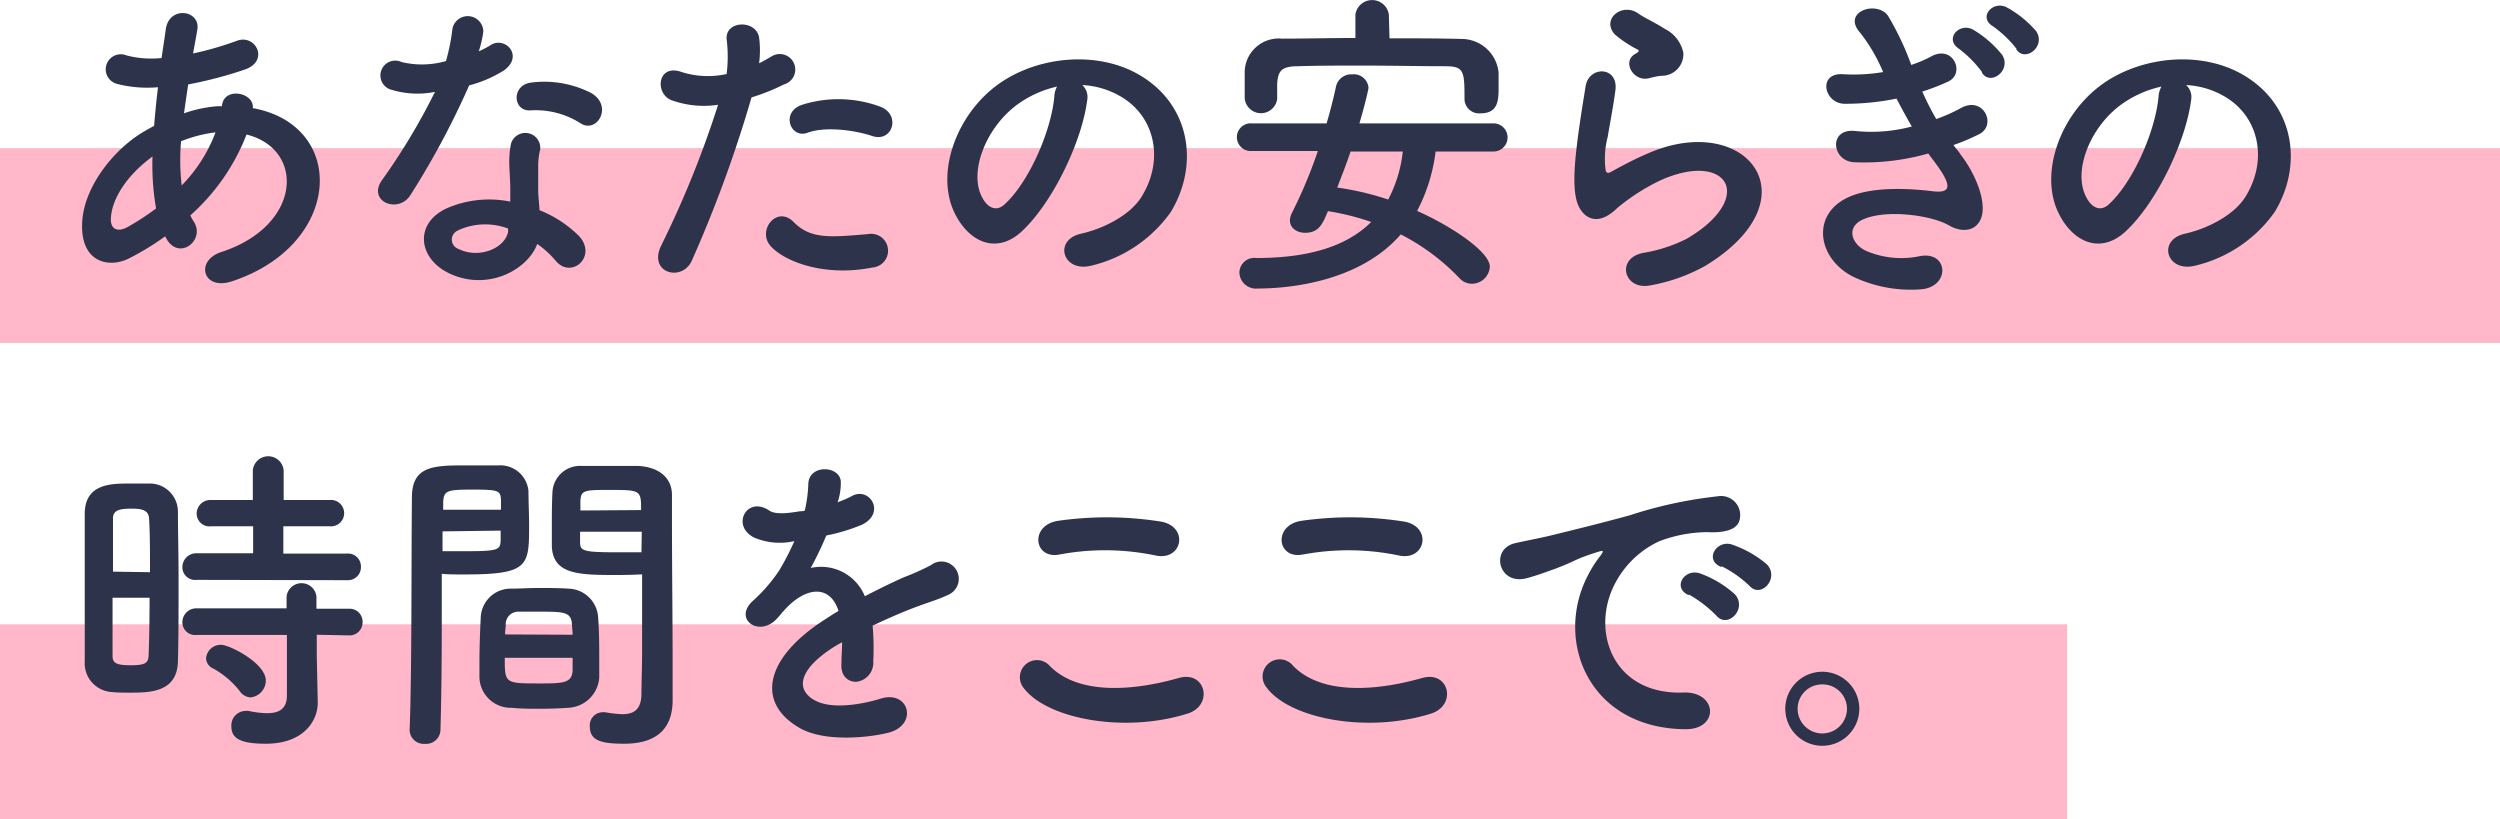
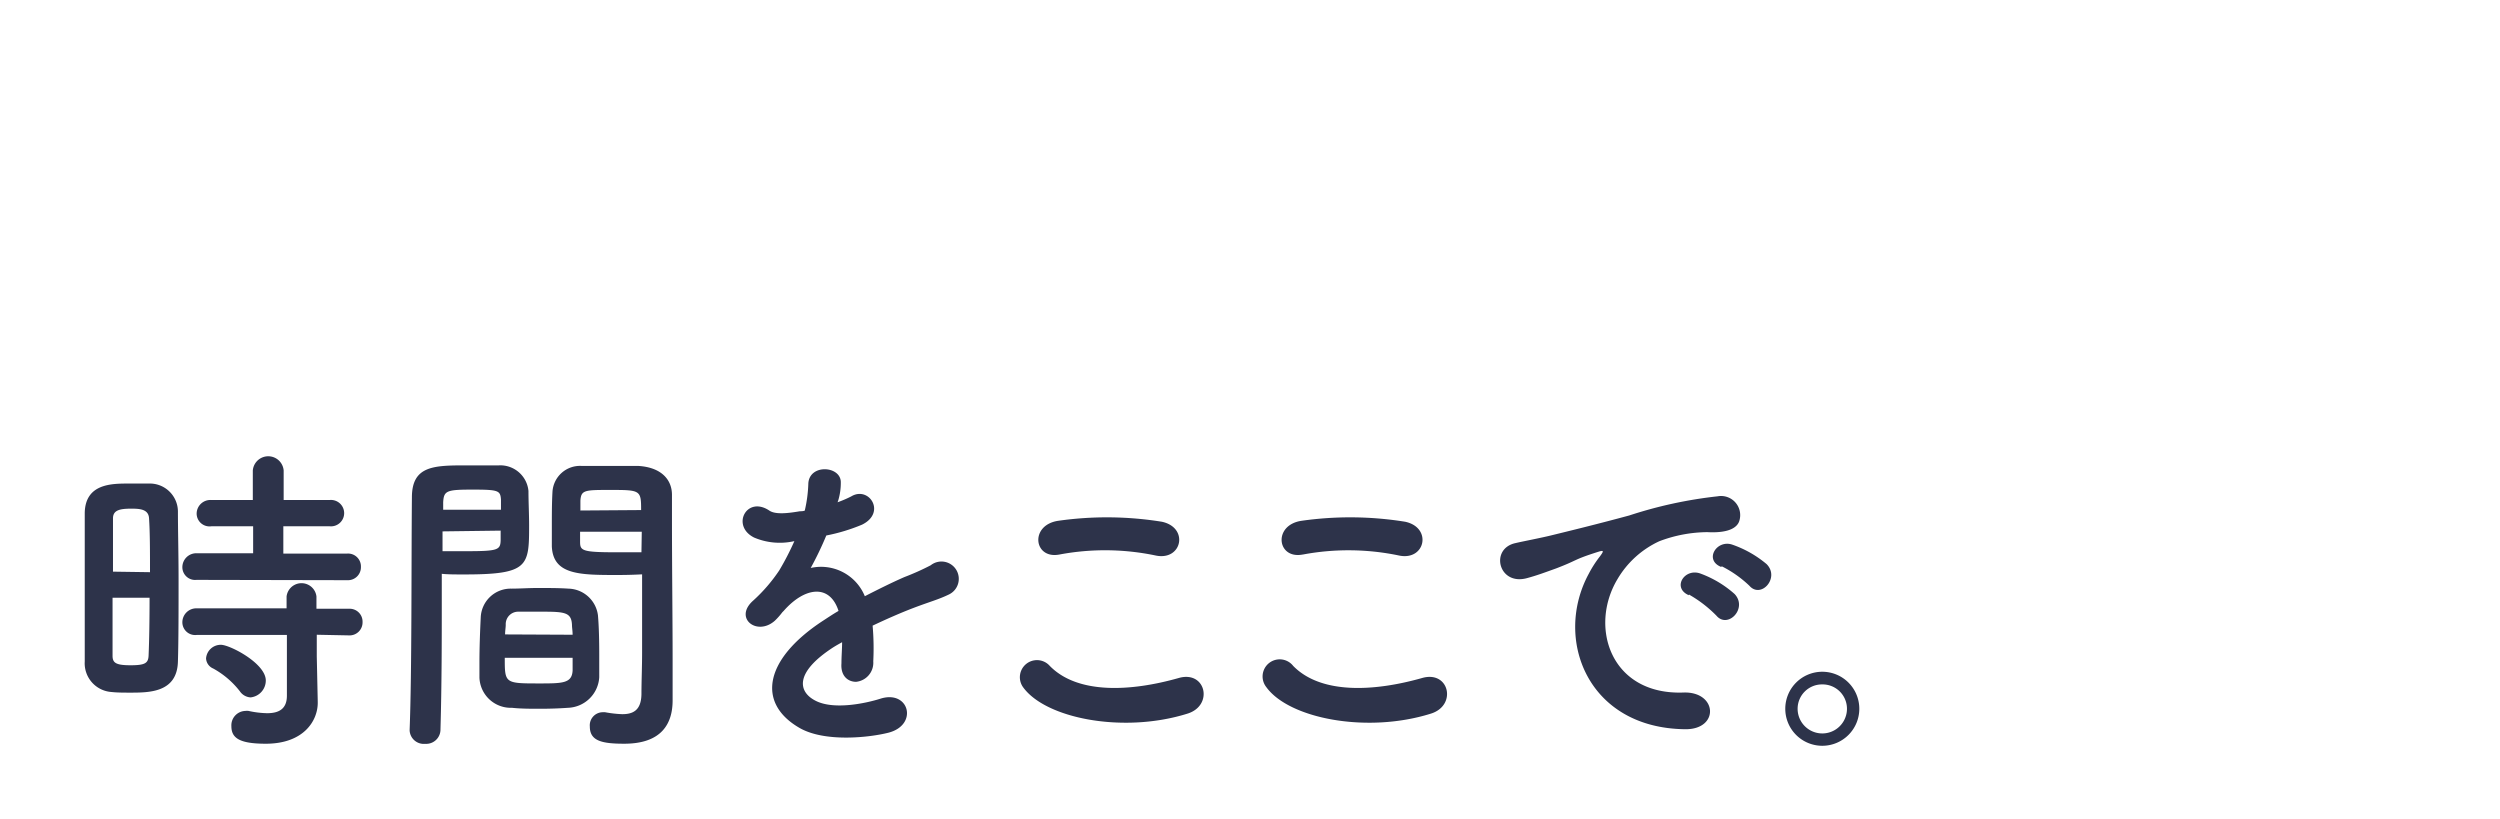
<svg xmlns="http://www.w3.org/2000/svg" width="231" height="75.69">
  <defs>
    <style>.cls-1{fill:#ffb7c9}.cls-2{isolation:isolate}.cls-3{fill:#2d334a}</style>
  </defs>
  <g id="レイヤー_2" data-name="レイヤー 2">
    <g id="文字パーツ">
      <g id="catch_adults">
-         <path id="長方形_1256" data-name="長方形 1256" class="cls-1" d="M0 57.69h191v18H0z" />
-         <path id="長方形_1381" data-name="長方形 1381" class="cls-1" d="M0 13.69h231v18H0z" />
        <g id="あなたの安らぎの_時間をここで_" data-name="あなたの安らぎの 時間をここで" class="cls-2">
          <g class="cls-2">
-             <path class="cls-3" d="M15.26 21.84a25.1 25.1 0 01-3.27 2c-1.86 1-4.71.48-4.38-3.54.24-2.94 2.64-6.21 5.37-7.95q.58-.36 1.26-.72c.09-1.14.21-2.34.36-3.57a11.19 11.19 0 01-3.75-.3 1.39 1.39 0 11.84-2.64 9 9 0 003.24.24c.12-.87.27-1.77.39-2.67.33-2.22 3.24-1.74 2.91.06-.12.75-.27 1.5-.39 2.19a30 30 0 004.05-1.17c1.74-.66 3.06 1.89.69 2.67a37.57 37.57 0 01-5.19 1.36c-.15 1-.27 1.83-.39 2.67a12.06 12.06 0 013.15-.66h.36v-.06c.21-1.77 3-1.2 2.85.24 8.76 1.59 8.31 12.63-1.92 16-2.7.9-3.45-1.89-1-2.7 7.47-2.43 7.77-9.51 2.34-10.86a19.35 19.35 0 01-5.19 7.47 3.84 3.84 0 00.33.6c1.08 1.73-1.43 3.65-2.57 1.5zm-1.17-7.38c-2.37 1.74-3.72 3.87-3.84 5.64-.09 1.2.72 1.32 1.5.9a23.86 23.86 0 002.67-1.74 23.81 23.81 0 01-.33-4.8zm5.73-2.22a12.78 12.78 0 00-3.09.81 20.17 20.17 0 00.06 4.08 14 14 0 003.12-4.89zM36.23 8.31a1.37 1.37 0 11.87-2.58 8 8 0 004.11-.09 19.35 19.35 0 00.6-3 1.44 1.44 0 012.85.27 10.09 10.09 0 01-.42 1.83 9.31 9.31 0 001-.51c1.35-1 3.24.9 1.32 2.28a11.46 11.46 0 01-3.21 1.38A75.81 75.81 0 0137.94 18c-1.11 1.8-4 .63-2.67-1.32a58.55 58.55 0 004.92-8.19 8.21 8.21 0 01-3.96-.18zm5.16 16.89c-2.79-1.41-3.12-4.65 0-6a9.81 9.81 0 015.76-.57v-1.08c0-.75-.06-1.5-.09-2.25a9 9 0 01.15-2 1.38 1.38 0 012.7.54 6 6 0 00-.18 1.41v2.31c0 .57.09 1.2.12 1.86a10.88 10.88 0 013.66 2.4c1.71 1.89-.72 4-2.16 2.28a8.69 8.69 0 00-1.71-1.56C48.77 24.93 45 27 41.39 25.2zm1-3.93a.91.91 0 000 1.74c1.8.9 4.23 0 4.56-1.59v-.3a6 6 0 00-4.6.15zM49 10.2c-1.65.09-1.77-2.4.15-2.58a9.49 9.49 0 015.52 1c2 1.23.48 3.72-1 2.79A7.71 7.71 0 0049 10.2zM63.92 24.09c-.9 2-4.08 1.14-2.82-1.41a92.86 92.86 0 005.25-13A8.75 8.75 0 0162 9.24c-1.53-.66-1.23-3.39 1-2.58a8 8 0 004.14.18 13.07 13.07 0 000-3.24c-.12-1.71 2.7-1.8 3-.15a9.13 9.13 0 010 2.4c.42-.21.78-.42 1.14-.63a1.43 1.43 0 111.16 2.58 19.32 19.32 0 01-3 1.2 118 118 0 01-5.52 15.09zm7.29-1.35c-1.29-1.44.57-3.81 2.13-2.22s3.36 1.41 6.87 1.11a1.56 1.56 0 11.39 3.09c-4.35.87-8.07-.51-9.39-1.98zm3.39-10.47c-1.56.57-2.49-1.89-.51-2.58a11.14 11.14 0 017.2.15c2 .72 1.2 3.36-.69 2.73-1.68-.57-4.41-.9-6-.3zM100.46 9.24c-.48 3.81-3.18 9.48-6.06 12.15-2.31 2.13-4.83 1-6.15-1.62-1.89-3.72.12-9.3 4.14-12.09 3.69-2.55 9.18-3 13-.69 4.65 2.79 5.4 8.31 2.79 12.6a12.54 12.54 0 01-7.32 4.95c-2.64.69-3.57-2.34-1-2.94 2.28-.51 4.59-1.8 5.58-3.36 2.13-3.36 1.32-7.29-1.65-9.18a7.78 7.78 0 00-3.79-1.2 1.5 1.5 0 01.46 1.38zm-6.66.57C91 12 89.51 16 90.77 18.27c.45.87 1.23 1.32 2 .66 2.25-2 4.35-6.75 4.65-10a2.12 2.12 0 01.25-.93 9.94 9.94 0 00-3.87 1.81zM132.65 14a15.94 15.94 0 01-1.71 5.49c2.94 1.29 6.72 3.72 6.72 5.16a1.67 1.67 0 01-1.66 1.57 1.58 1.58 0 01-1.14-.51 20.06 20.06 0 00-5.43-4.05c-3.69 4.26-10 5-13.23 5a1.53 1.53 0 01-1.68-1.5 1.38 1.38 0 011.56-1.32c4.5 0 8.22-.93 10.62-3.33a23.52 23.52 0 00-4-1c-.48 1.17-.84 2-2.1 2-.75 0-1.41-.42-1.41-1.14a1.68 1.68 0 01.18-.69 43.6 43.6 0 002.4-5.73h-6.09a1.28 1.28 0 110-2.55h6.9c.33-1.14.63-2.28.87-3.42a1.44 1.44 0 011.5-1.11 1.36 1.36 0 011.5 1.23c0 .18-.42 1.89-.84 3.3H138a1.28 1.28 0 110 2.6zm-4.26-10.46c2.22 0 4.47 0 6.72.06a3.44 3.44 0 013.36 3.12v1.44c0 1.11-.06 2.31-1.65 2.31a1.35 1.35 0 01-1.5-1.29v-.06c0-2.61-.06-3-1.83-3-2.34 0-5-.06-7.56-.06-2.1 0-4.17 0-6 .06-1.62 0-1.83.51-1.92 1.62v1.41a1.51 1.51 0 01-3-.06V7.92 6.57a3.15 3.15 0 013.45-3c2.25 0 4.5-.06 6.78-.06V1.35a1.56 1.56 0 013.09 0zM124.79 14c-.36 1.11-.81 2.22-1.23 3.33a26.17 26.17 0 014.71 1.11 12.47 12.47 0 001.35-4.44zM152.48 26.37c-2.43.48-3.21-2.49-.66-3a14.07 14.07 0 004-1.29c3.3-1.92 4.2-4 3.57-5.19s-2.82-1.65-6-.21a18.94 18.94 0 00-4 2.58c-1.77 1.71-3 .87-3.51-.18s-.48-2.91-.24-5.1.63-4.5.87-6c.3-1.92 3-1.86 2.76.3-.15 1.26-.48 2.94-.72 4.38a7.88 7.88 0 00-.18 3.12c.09.24.24.24.51.09.6-.33 2-1.11 3.42-1.71 9.06-3.93 15.45 4.17 5.31 10.38a16.24 16.24 0 01-5.13 1.83zm-.12-19.14c-1.44.36-2.52-1.56-1.26-2.25.15-.09.45-.24.24-.39a10.5 10.5 0 01-2.13-1.41c-1.29-1.41.69-3 2.19-1.92.54.39 1.56.84 2.43 1.41a3.2 3.2 0 011.71 2.19A2 2 0 01153.65 7c-.39 0-.81.11-1.29.23zM181.16 14.28c1.08 1.38 2.28 3.78 2 5.49-.3 1.56-1.74 1.83-3.09 1.05-1.59-.93-5.85-1.53-8-.51-1.56.75-.93 2.34.45 2.91a8.28 8.28 0 004.86.45c2.67-.51 2.85 2.82.15 3.06a12.37 12.37 0 01-5.94-1c-3.54-1.5-4.38-5.7-1-7.41 2.22-1.14 5.91-.9 7.89-.66 1.62.21 2.1-.24.36-2.58-.21-.3-.45-.57-.66-.9a21.64 21.64 0 01-6.9.81c-2.07-.15-2.34-3.21.21-2.88a14.61 14.61 0 005.16-.42c-.45-.78-.93-1.65-1.41-2.58a23.56 23.56 0 01-4.77.48c-1.95 0-2.55-2.91-.15-2.73a16.64 16.64 0 003.68-.2A15.49 15.49 0 00171.86 3c-1.68-1.89 1.5-3 2.58-1.56A25.89 25.89 0 01176.6 6a11.5 11.5 0 001.89-.81c2-1.05 3.12 1.59 1.53 2.34a19.2 19.2 0 01-2.4.93 24.88 24.88 0 001.29 2.54 15.72 15.72 0 002.25-1c2.1-1.2 3.39 1.56 1.71 2.4a18.91 18.91 0 01-2.37 1c.21.31.5.6.66.88zm2-7.59A10.51 10.51 0 00181 4.5c-1.38-.9.06-2.49 1.35-1.74A10 10 0 01185 5.07c.9 1.44-1.11 2.93-1.89 1.62zm3.18-2.16a10.42 10.42 0 00-2.19-2.1c-1.41-.84 0-2.43 1.29-1.74a9.75 9.75 0 012.7 2.19c.94 1.41-1.04 2.94-1.85 1.65zM202.46 9.24c-.48 3.81-3.18 9.48-6.06 12.15-2.31 2.13-4.83 1-6.15-1.62-1.89-3.72.12-9.3 4.14-12.09 3.69-2.55 9.18-3 13-.69 4.65 2.79 5.4 8.31 2.79 12.6a12.54 12.54 0 01-7.32 4.95c-2.64.69-3.57-2.34-1-2.94 2.28-.51 4.59-1.8 5.58-3.36 2.13-3.36 1.32-7.29-1.65-9.18a7.78 7.78 0 00-3.79-1.2 1.5 1.5 0 01.46 1.38zm-6.66.57c-2.79 2.16-4.29 6.15-3 8.46.45.87 1.23 1.32 2 .66 2.25-2 4.35-6.75 4.65-10a2.12 2.12 0 01.27-.93 9.94 9.94 0 00-3.92 1.81z" />
-           </g>
+             </g>
          <g class="cls-2">
            <path class="cls-3" d="M12 64c-.6 0-1.17 0-1.71-.06a2.66 2.66 0 01-2.46-2.82v-8.19-5.55c.06-2.7 2.49-2.7 4.08-2.7h1.83a2.6 2.6 0 012.7 2.55c0 1.71.06 4 .06 6.3 0 2.79 0 5.64-.06 7.59C16.37 64 13.79 64 12 64zm1.86-11.13c0-1.89 0-3.69-.09-5-.06-.84-.9-.87-1.65-.87-1.08 0-1.68.15-1.68.9v4.92zm-3.46 2.36v5.37c0 .66.33.87 1.68.87s1.62-.21 1.65-.9c.06-1.38.09-3.33.09-5.34zm7.77-1.65a1.18 1.18 0 01-1.32-1.17 1.29 1.29 0 011.32-1.29h5.22v-2.49h-3.87a1.19 1.19 0 01-1.35-1.17 1.27 1.27 0 011.35-1.26h3.84v-2.73a1.43 1.43 0 012.85 0v2.73h4.26a1.22 1.22 0 110 2.43h-4.29v2.52h5.91a1.19 1.19 0 011.26 1.23 1.2 1.2 0 01-1.26 1.23zm11.1 5.07v2l.09 4.2v.09c0 1.65-1.29 3.78-4.8 3.78-2.46 0-3.18-.54-3.18-1.62a1.33 1.33 0 011.29-1.41 1.13 1.13 0 01.3 0 8.59 8.59 0 001.71.21c1.05 0 1.83-.36 1.83-1.62v-5.61h-8.34a1.18 1.18 0 01-1.32-1.17 1.29 1.29 0 011.32-1.29h8.31v-1.1a1.39 1.39 0 012.76 0v1.14h3a1.19 1.19 0 011.26 1.23 1.2 1.2 0 01-1.26 1.23zm-7.11 5.22a8 8 0 00-2.46-2.1 1.07 1.07 0 01-.66-.93 1.36 1.36 0 011.38-1.26c.81 0 4.14 1.71 4.14 3.3a1.57 1.57 0 01-1.41 1.56 1.29 1.29 0 01-.99-.57zM39.29 68.73a1.31 1.31 0 01-1.44-1.23v-.06c.21-5.49.15-15 .21-21.48 0-2.96 2.07-2.96 5.13-2.96h2.91a2.61 2.61 0 012.73 2.37c0 1 .06 2.13.06 3.18 0 3.78-.06 4.53-6 4.53-.78 0-1.53 0-2.07-.06v2.7c0 3.24 0 7.44-.12 11.67a1.32 1.32 0 01-1.41 1.34zm7-21.63v-.93c-.06-.84-.21-.93-2.61-.93s-2.67.09-2.73 1.17v.69zm-5.4 2v1.83h2.22c2.91 0 3.12-.12 3.15-1v-.9zm11.6 16.3c-.81.06-1.71.09-2.58.09s-1.8 0-2.61-.09a2.9 2.9 0 01-3-2.79v-1.44c0-1.35.06-2.91.12-4.11a2.77 2.77 0 012.82-2.67c.78 0 1.62-.06 2.43-.06 1 0 2 0 2.85.06a2.82 2.82 0 012.73 2.46c.09 1 .12 2.37.12 3.6v2.13a3 3 0 01-2.88 2.82zm-5.85-4.62c0 2.34 0 2.37 3.12 2.37 2.22 0 3.09 0 3.15-1.2v-1.17zm6.27-2.13c0-.36-.06-.66-.06-.93-.06-1.11-.63-1.2-2.67-1.2H47.9a1.15 1.15 0 00-1.17 1.2c0 .27-.06.57-.06.9zm4.2-5.52c-3.54 0-6 0-6.12-2.64V48.6c0-1.05 0-2.13.06-3.18a2.55 2.55 0 012.67-2.37H58.94c2.22.12 3.15 1.32 3.15 2.67V48c0 4.5.06 9.15.06 13v3.72c0 2.13-1 4-4.47 4-2.1 0-3.18-.27-3.18-1.59a1.21 1.21 0 011.17-1.32h.24a10.75 10.75 0 001.59.18c1 0 1.74-.36 1.77-1.83 0-1.2.06-2.49.06-3.84v-7.25c-.57.03-1.33.06-2.22.06zm2.13-6c0-1.83-.06-1.86-2.82-1.86-2.4 0-2.73 0-2.79 1v.9zm.06 2h-5.7v.9c0 .84.12 1 3.3 1h2.37zM77.39 46.41a10.55 10.55 0 001.26-.54c1.65-1 3.27 1.5 1 2.61a16.87 16.87 0 01-3.3 1 30.61 30.61 0 01-1.44 3 4.37 4.37 0 015 2.61c1.23-.63 2.49-1.26 3.66-1.77A23 23 0 0086 52.23a1.6 1.6 0 111.68 2.7c-1 .48-1.65.63-3.24 1.23-1.26.48-2.61 1.08-3.81 1.65a24 24 0 01.06 3.3A1.77 1.77 0 0179.1 63c-.75 0-1.44-.54-1.35-1.71 0-.63.06-1.32.06-1.95-.27.15-.54.3-.78.45-3.72 2.4-3.27 4.2-1.59 5s4.53.21 5.94-.24c2.64-.81 3.48 2.43.72 3.15-1.77.45-5.85.9-8.19-.42-4-2.28-3.33-6.33 2.1-9.9.42-.27.9-.6 1.47-.93-.81-2.52-3.12-2.22-5.07 0l-.12.12a6.57 6.57 0 01-.69.78c-1.65 1.47-3.84-.24-2-1.86a15 15 0 002.4-2.78A25 25 0 0073.4 50a6.06 6.06 0 01-3.72-.33c-2.16-1.08-.69-3.9 1.41-2.49.57.39 1.77.24 2.82.06.12 0 .3 0 .45-.06a12.52 12.52 0 00.33-2.52c.12-1.8 2.94-1.62 3-.15a5.67 5.67 0 01-.24 1.74zM94.52 63.48A1.58 1.58 0 0197 61.53c2.55 2.61 7.41 2.4 11.94 1.11 2.49-.69 3.21 2.55.78 3.3-5.93 1.86-13.13.45-15.2-2.46zm3.36-12.24c-2.37.45-2.76-2.73-.09-3.12a31.85 31.85 0 019.57.09c2.52.54 1.86 3.63-.57 3.12a22.81 22.81 0 00-8.91-.09zM117 63.48a1.58 1.58 0 012.49-1.95c2.55 2.61 7.41 2.4 11.94 1.11 2.49-.69 3.21 2.55.78 3.3-5.92 1.86-13.12.45-15.21-2.46zm3.36-12.24c-2.37.45-2.76-2.73-.09-3.12a31.85 31.85 0 019.57.09c2.52.54 1.86 3.63-.57 3.12a22.81 22.81 0 00-8.89-.09zM146.81 53a10.37 10.37 0 011-1.56c.48-.63.33-.6-.24-.42-2.25.72-1.74.72-3.78 1.5-1 .36-1.8.66-2.7.9-2.64.72-3.45-2.73-1.05-3.24.63-.15 2.37-.48 3.33-.72 1.47-.36 4.11-1 7.17-1.83a40.14 40.14 0 018.16-1.77 1.77 1.77 0 012 2.31c-.18.51-.84 1.11-2.94 1a12.72 12.72 0 00-4.44.84 8.73 8.73 0 00-3.87 3.51c-2.64 4.41-.63 10.71 6.09 10.47 3.15-.12 3.36 3.42.18 3.39-9.06-.09-12.18-8.38-8.91-14.38zm9.24 2c-1.59-.69-.39-2.55 1.08-2a9.8 9.8 0 013.15 1.89c1.23 1.32-.63 3.24-1.68 2a11.49 11.49 0 00-2.55-1.96zm3-2.61c-1.62-.63-.45-2.55 1-2.07a10 10 0 013.18 1.8c1.26 1.26-.51 3.24-1.59 2a10.53 10.53 0 00-2.56-1.8zM168.38 68.91a3.42 3.42 0 113.42-3.42 3.42 3.42 0 01-3.42 3.42zm0-5.67a2.25 2.25 0 00-2.28 2.25 2.28 2.28 0 104.56 0 2.25 2.25 0 00-2.28-2.25z" />
          </g>
        </g>
      </g>
    </g>
  </g>
</svg>